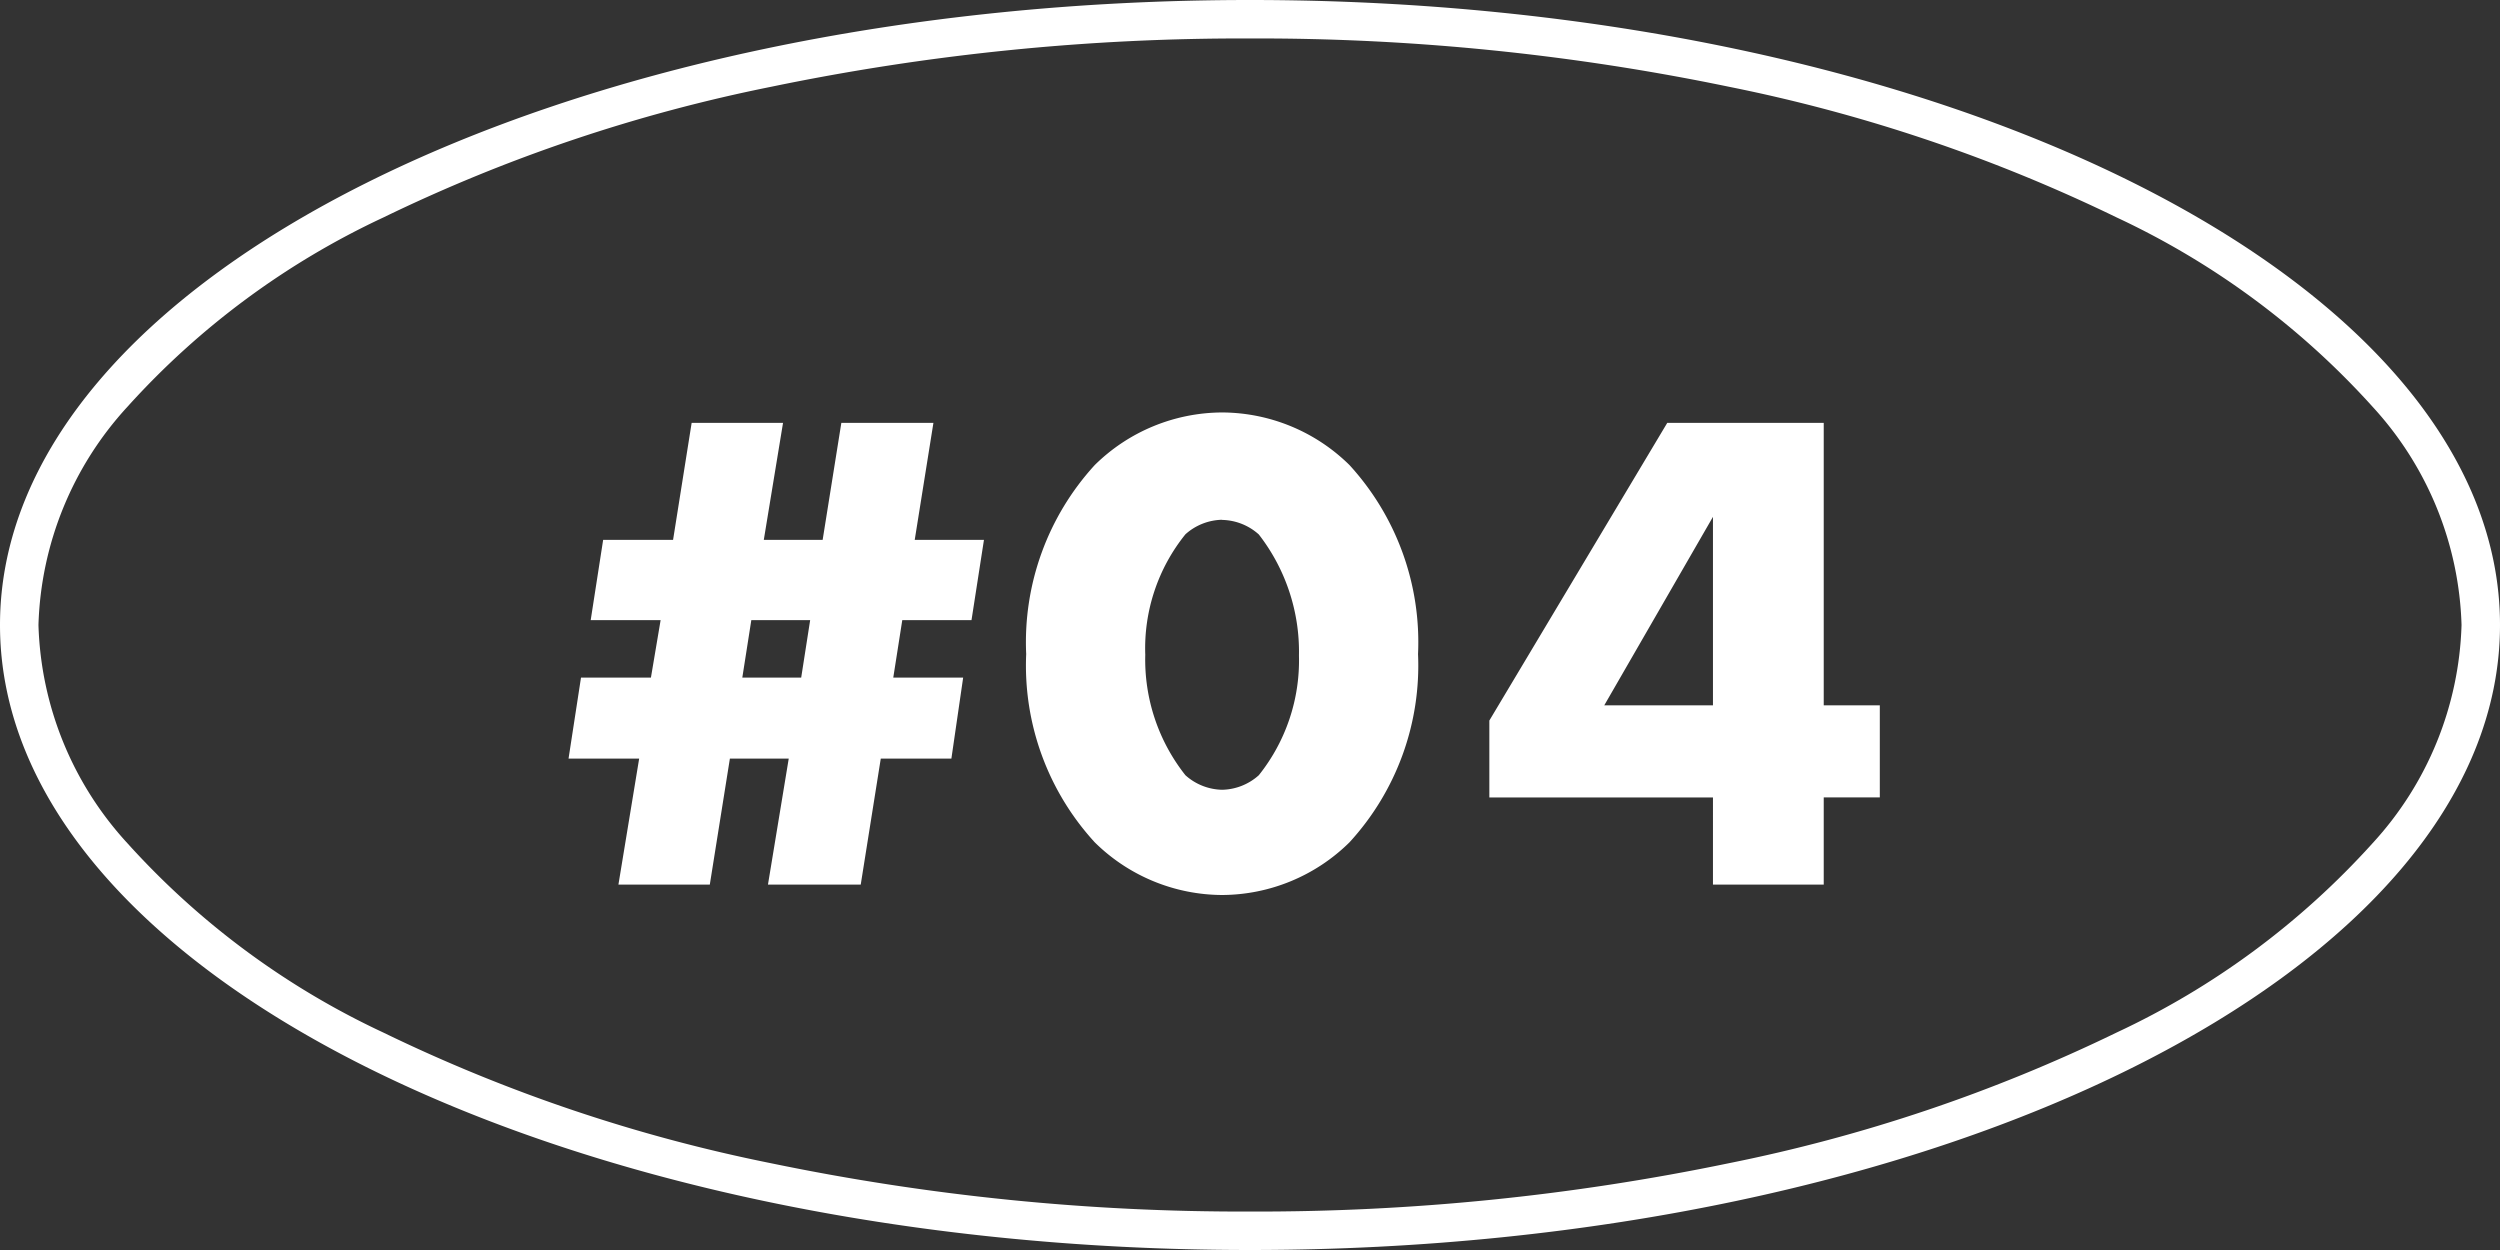
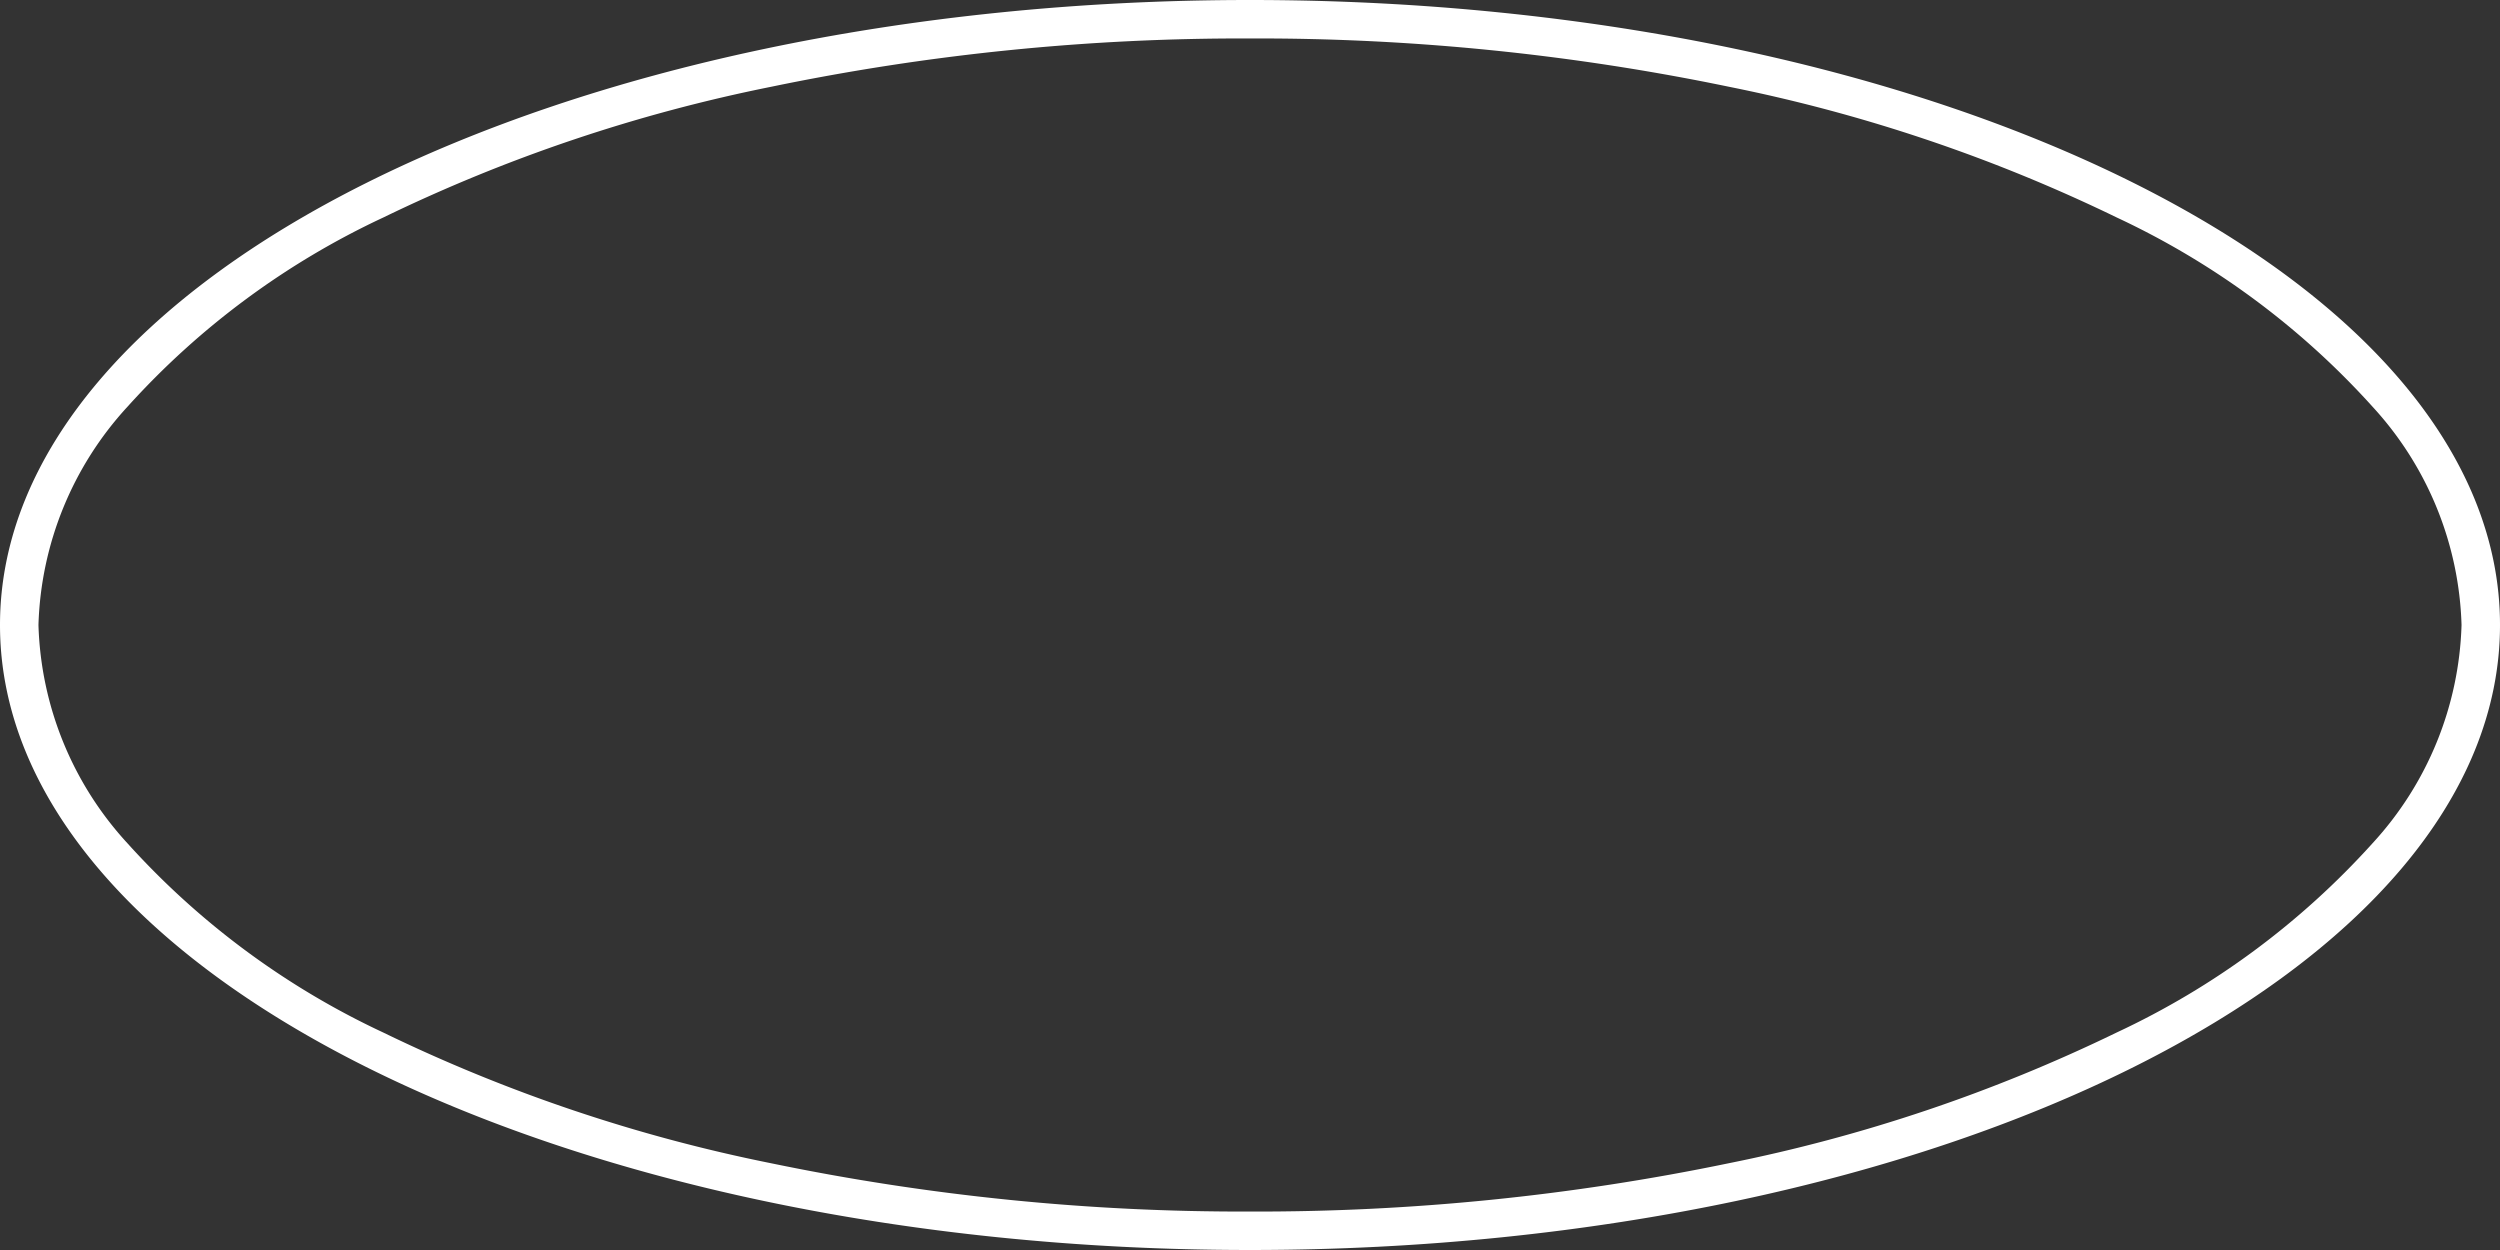
<svg xmlns="http://www.w3.org/2000/svg" width="65" height="32.5">
  <rect width="100%" height="100%" fill="#333333" stroke="none" />
  <g fill="#fff" data-name="グループ 78138">
    <path d="M32.5 1a60.3 60.3 0 0 0-12.444 1.255 42 42 0 0 0-10.09 3.4 20.8 20.8 0 0 0-6.649 4.917A8.76 8.76 0 0 0 1 16.25a8.76 8.76 0 0 0 2.317 5.679 20.8 20.8 0 0 0 6.649 4.917 42 42 0 0 0 10.09 3.4A60.3 60.3 0 0 0 32.5 31.5a60.3 60.3 0 0 0 12.444-1.255 42 42 0 0 0 10.09-3.4 20.8 20.8 0 0 0 6.649-4.917A8.76 8.76 0 0 0 64 16.25a8.76 8.76 0 0 0-2.317-5.679 20.8 20.8 0 0 0-6.649-4.917 42 42 0 0 0-10.09-3.4A60.3 60.3 0 0 0 32.5 1m0-1C50.449 0 65 7.275 65 16.25S50.449 32.5 32.5 32.5 0 25.225 0 16.25 14.551 0 32.5 0" data-name="楕円形 620" />
-     <path d="m23.225 17.618.234-1.494h1.8l.324-2.088h-1.8l.486-3.042h-2.394l-.486 3.042h-1.53l.5-3.042h-2.376l-.483 3.042h-1.818l-.324 2.088h1.818l-.252 1.494h-1.818l-.324 2.106h1.836L16.079 23h2.376l.522-3.276h1.53L19.967 23h2.412l.521-3.276h1.836l.306-2.106Zm-2.394 0H19.3l.234-1.494h1.53Zm10.944-4.1a1.47 1.47 0 0 1 .954.378 4.97 4.97 0 0 1 1.044 3.15 4.78 4.78 0 0 1-1.044 3.11 1.47 1.47 0 0 1-.954.378 1.47 1.47 0 0 1-.954-.378 4.84 4.84 0 0 1-1.044-3.132 4.72 4.72 0 0 1 1.044-3.132 1.47 1.47 0 0 1 .954-.378Zm5.094 3.488a6.82 6.82 0 0 0-1.782-4.914 4.74 4.74 0 0 0-3.312-1.368 4.74 4.74 0 0 0-3.312 1.368 6.82 6.82 0 0 0-1.782 4.914 6.8 6.8 0 0 0 1.782 4.894 4.74 4.74 0 0 0 3.312 1.37 4.74 4.74 0 0 0 3.312-1.37 6.8 6.8 0 0 0 1.782-4.894m10.548-6.012h-4.068l-4.626 7.74v2h5.814V23h2.88v-2.268h1.458v-2.394h-1.458Zm-5.706 7.344 2.826-4.9v4.9Z" data-name="パス 12930" />
  </g>
</svg>